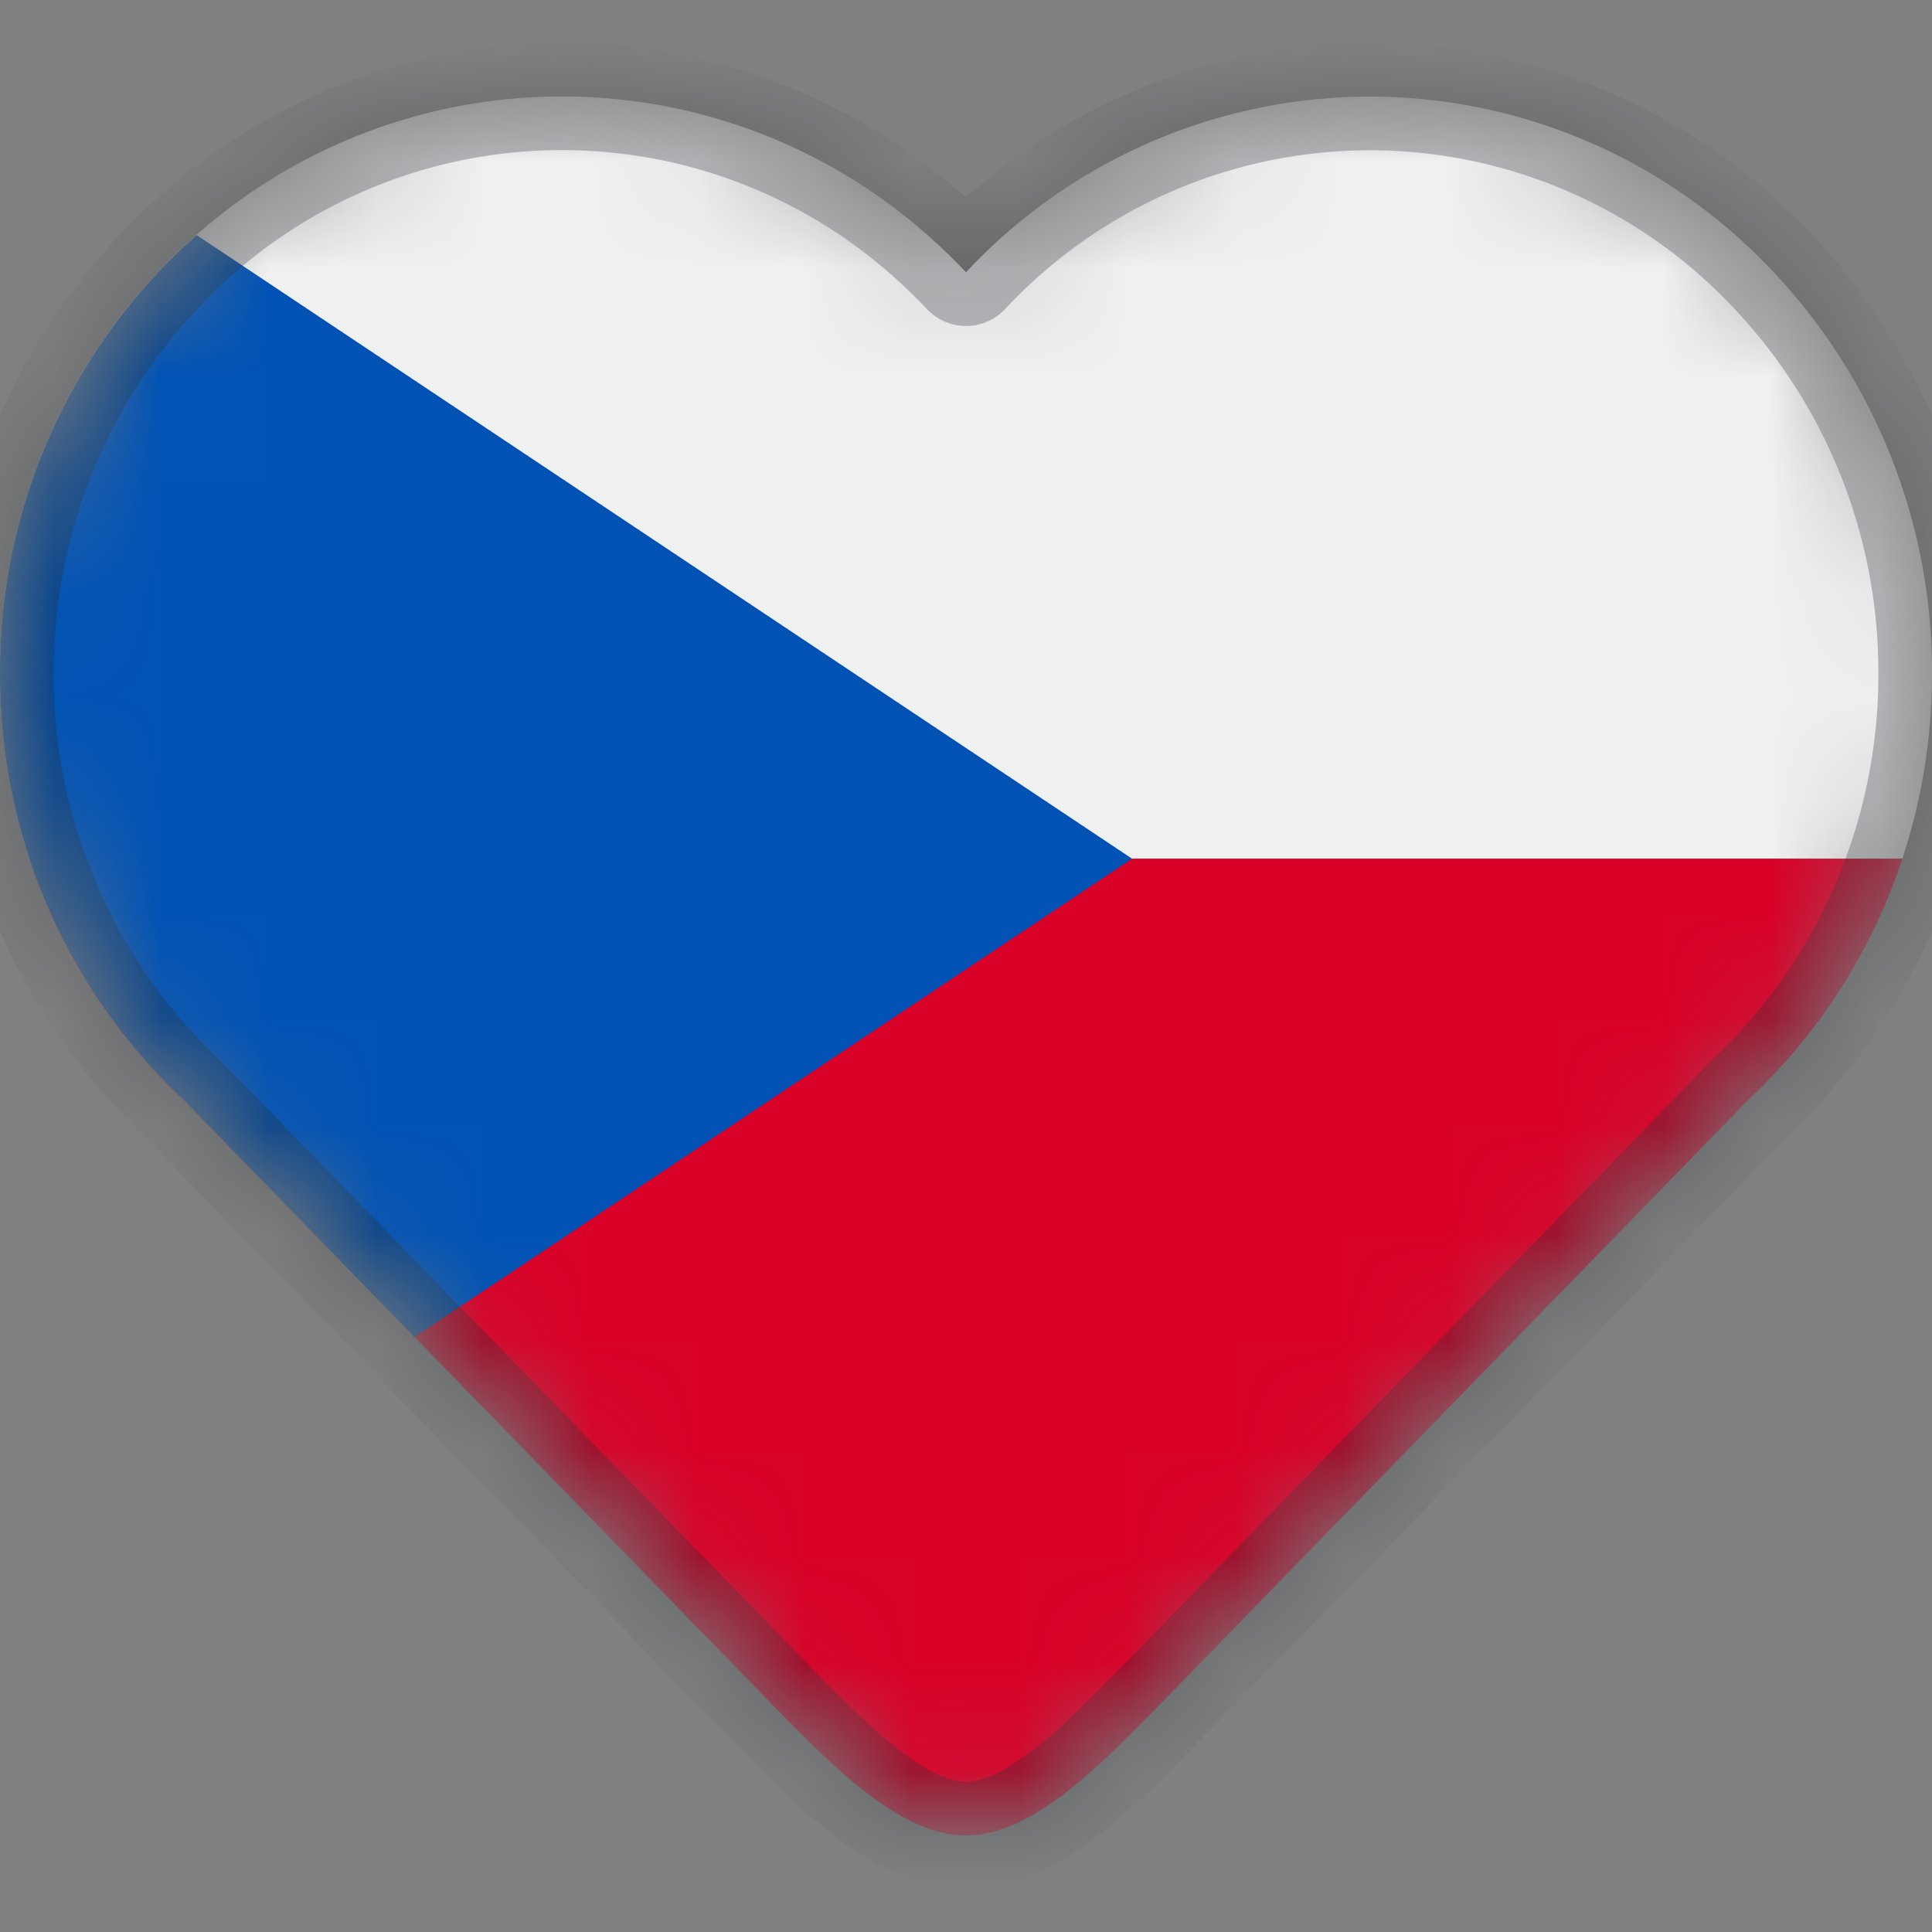
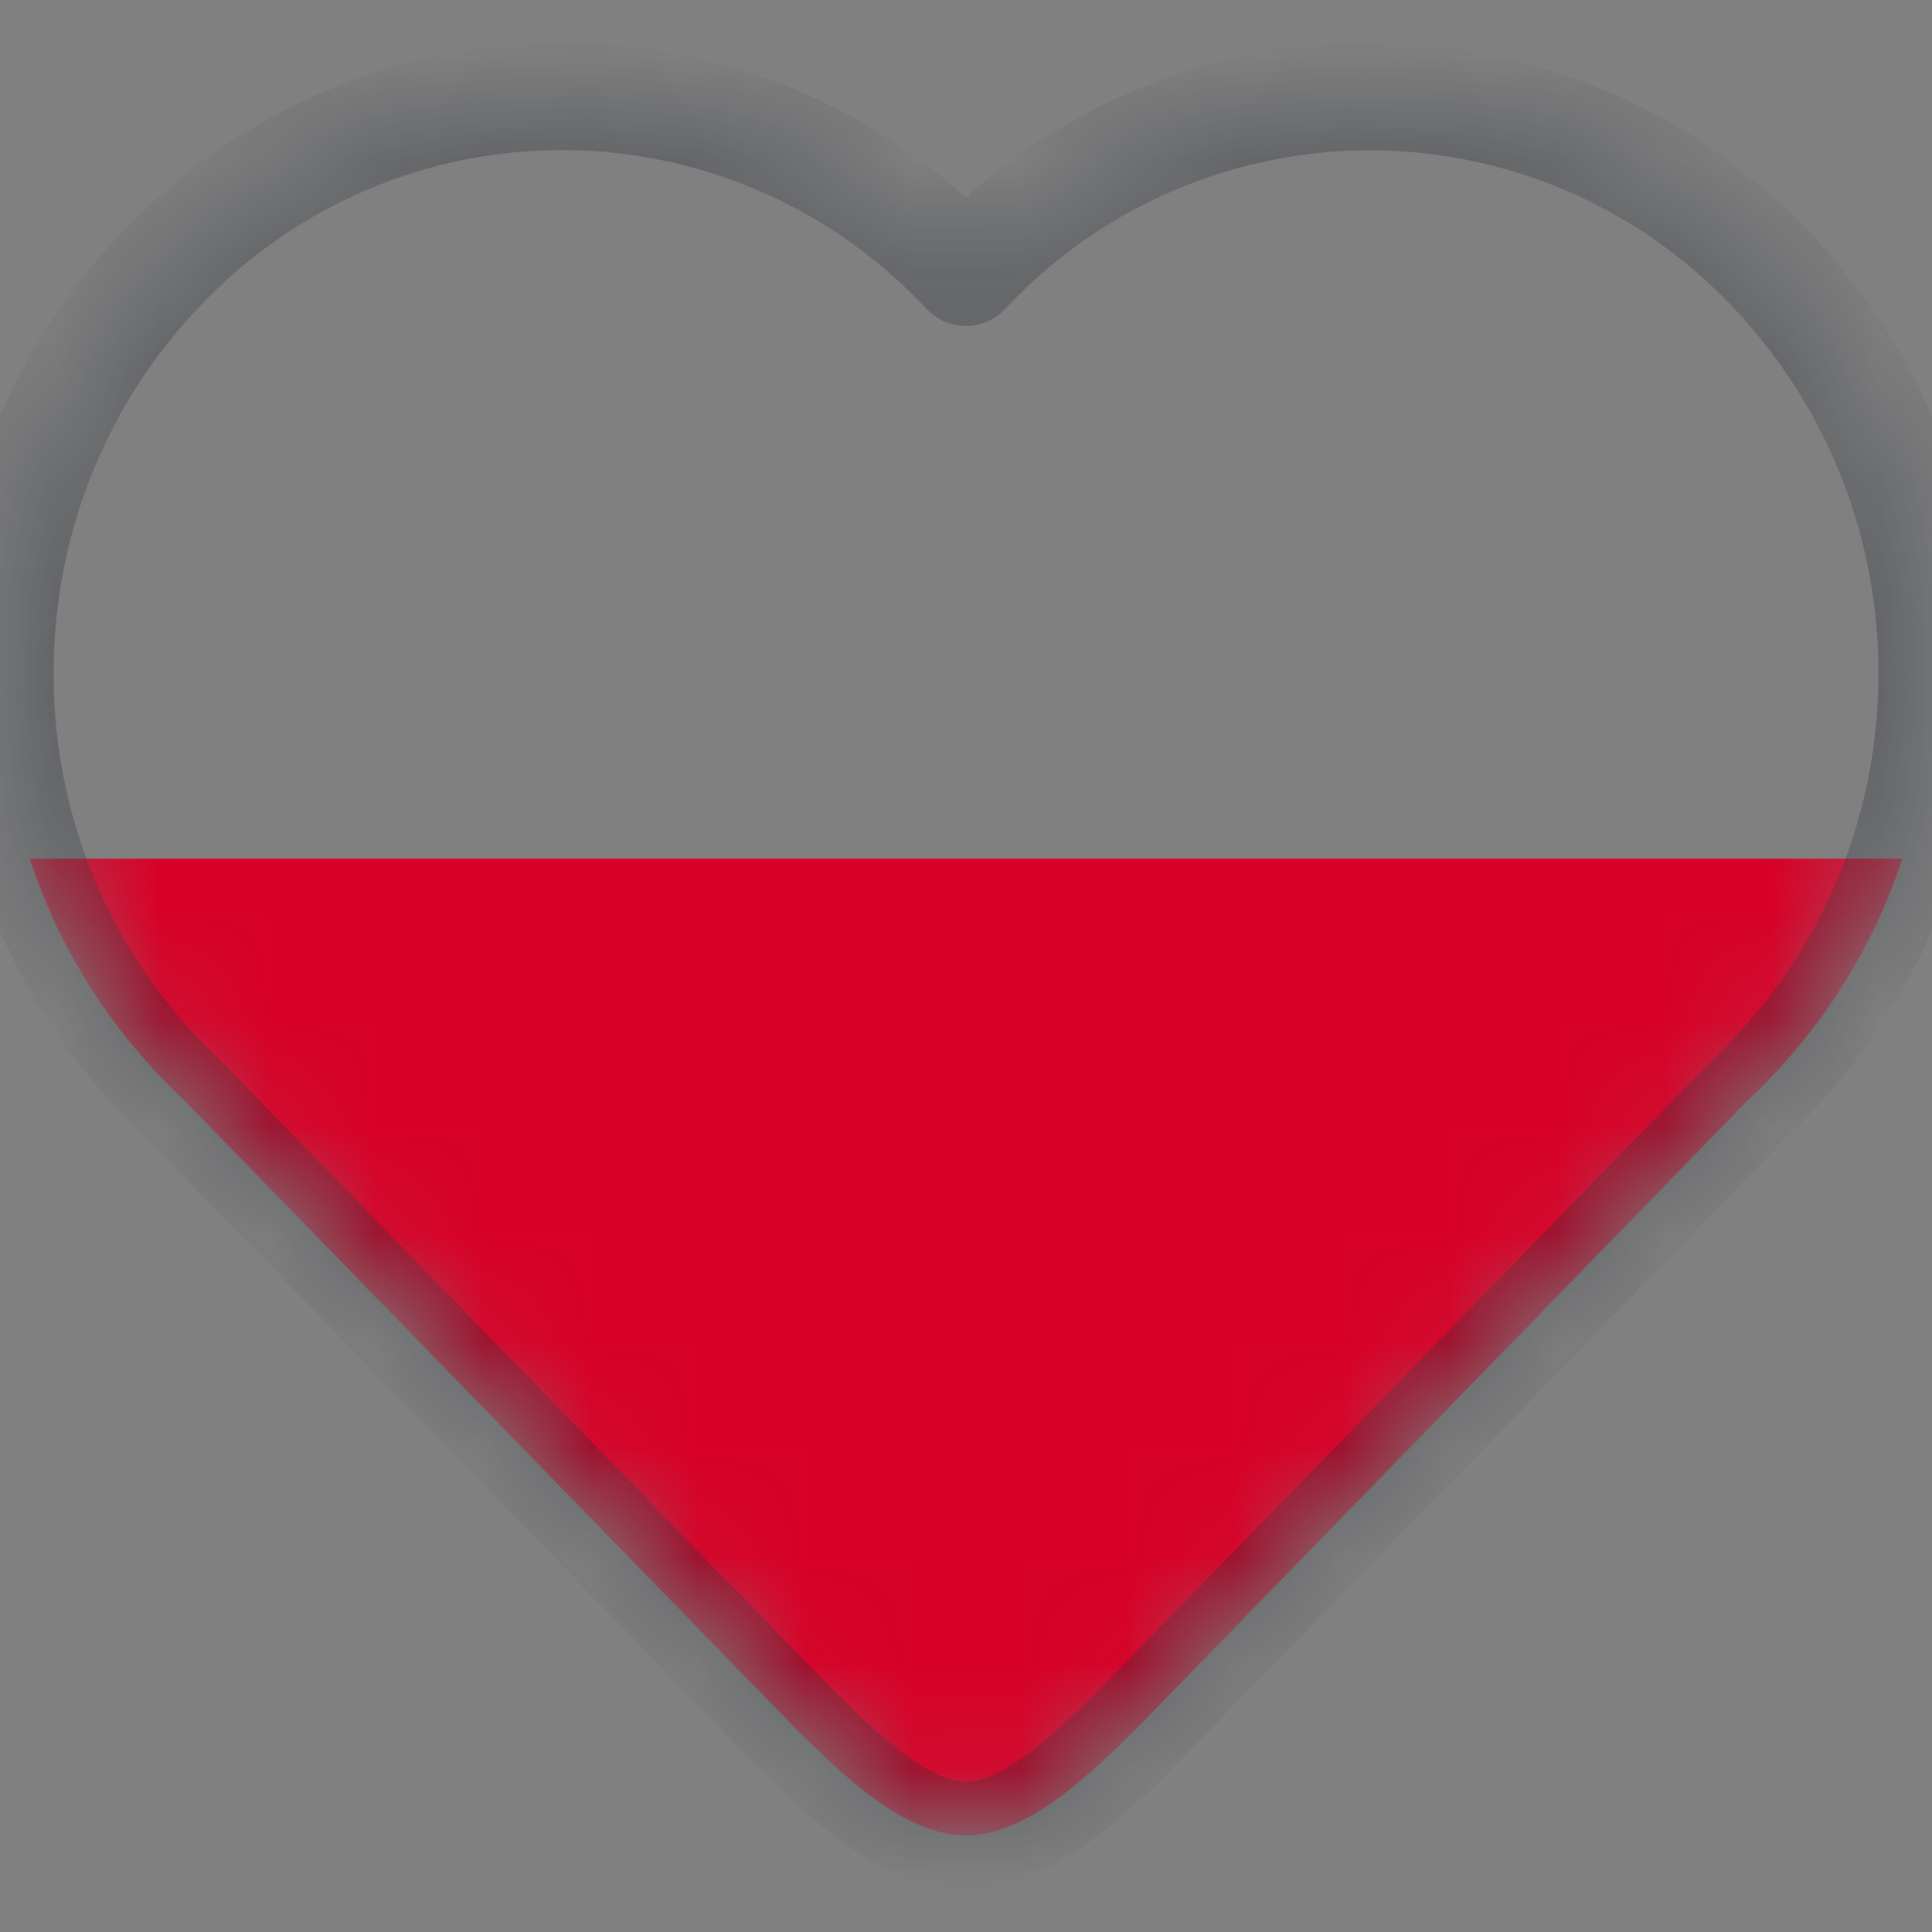
<svg xmlns="http://www.w3.org/2000/svg" viewBox="0 0 18 18" fill="none">
  <rect x="0" y="0" width="18" height="18" fill="#808080" stroke="none" />
  <mask id="a" mask-type="alpha" maskUnits="userSpaceOnUse" x="0" y="0" width="18" height="18">
    <path d="m16.285 10.25-5.517 5.67c-.59.604-1.184 1.18-1.768 1.18-.584 0-1.179-.576-1.768-1.181l-5.517-5.67A5.422 5.422 0 0 1 0 6.273c0-1.484.586-2.827 1.534-3.8a5.137 5.137 0 0 1 7.031-.349A5.4 5.4 0 0 1 9 2.537 5.149 5.149 0 0 1 12.764.9a5.15 5.15 0 0 1 3.702 1.574A5.427 5.427 0 0 1 18 6.273a5.422 5.422 0 0 1-1.715 3.976z" fill="#000" />
  </mask>
  <g mask="url(#a)">
-     <path d="M.276 8A5.495 5.495 0 0 1 0 6.273c0-1.484.586-2.827 1.534-3.8a5.137 5.137 0 0 1 7.031-.349A5.4 5.4 0 0 1 9 2.537 5.149 5.149 0 0 1 12.764.9a5.15 5.15 0 0 1 3.702 1.574A5.427 5.427 0 0 1 18 6.273 5.5 5.5 0 0 1 17.724 8H.276z" fill="#F0F0F0" />
    <path d="m10.768 15.92 5.517-5.67A5.389 5.389 0 0 0 17.724 8H.276a5.39 5.39 0 0 0 1.439 2.25l5.517 5.669C7.822 16.524 8.416 17.1 9 17.1c.584 0 1.179-.576 1.768-1.18z" fill="#D80027" />
-     <path d="M3.862 12.456 10.547 8 1.832 2.19A5.427 5.427 0 0 0 0 6.272a5.42 5.42 0 0 0 1.715 3.978l2.147 2.207z" fill="#0052B4" />
    <path d="m16.285 10.25-5.517 5.67c-.59.604-1.184 1.18-1.768 1.18-.584 0-1.179-.576-1.768-1.181l-5.517-5.67A5.422 5.422 0 0 1 0 6.273c0-1.484.586-2.827 1.534-3.8a5.137 5.137 0 0 1 7.031-.349A5.4 5.4 0 0 1 9 2.537 5.149 5.149 0 0 1 12.764.9a5.15 5.15 0 0 1 3.702 1.574A5.427 5.427 0 0 1 18 6.273a5.422 5.422 0 0 1-1.715 3.976z" stroke="#21272F" stroke-opacity=".3" stroke-linejoin="round" />
  </g>
</svg>